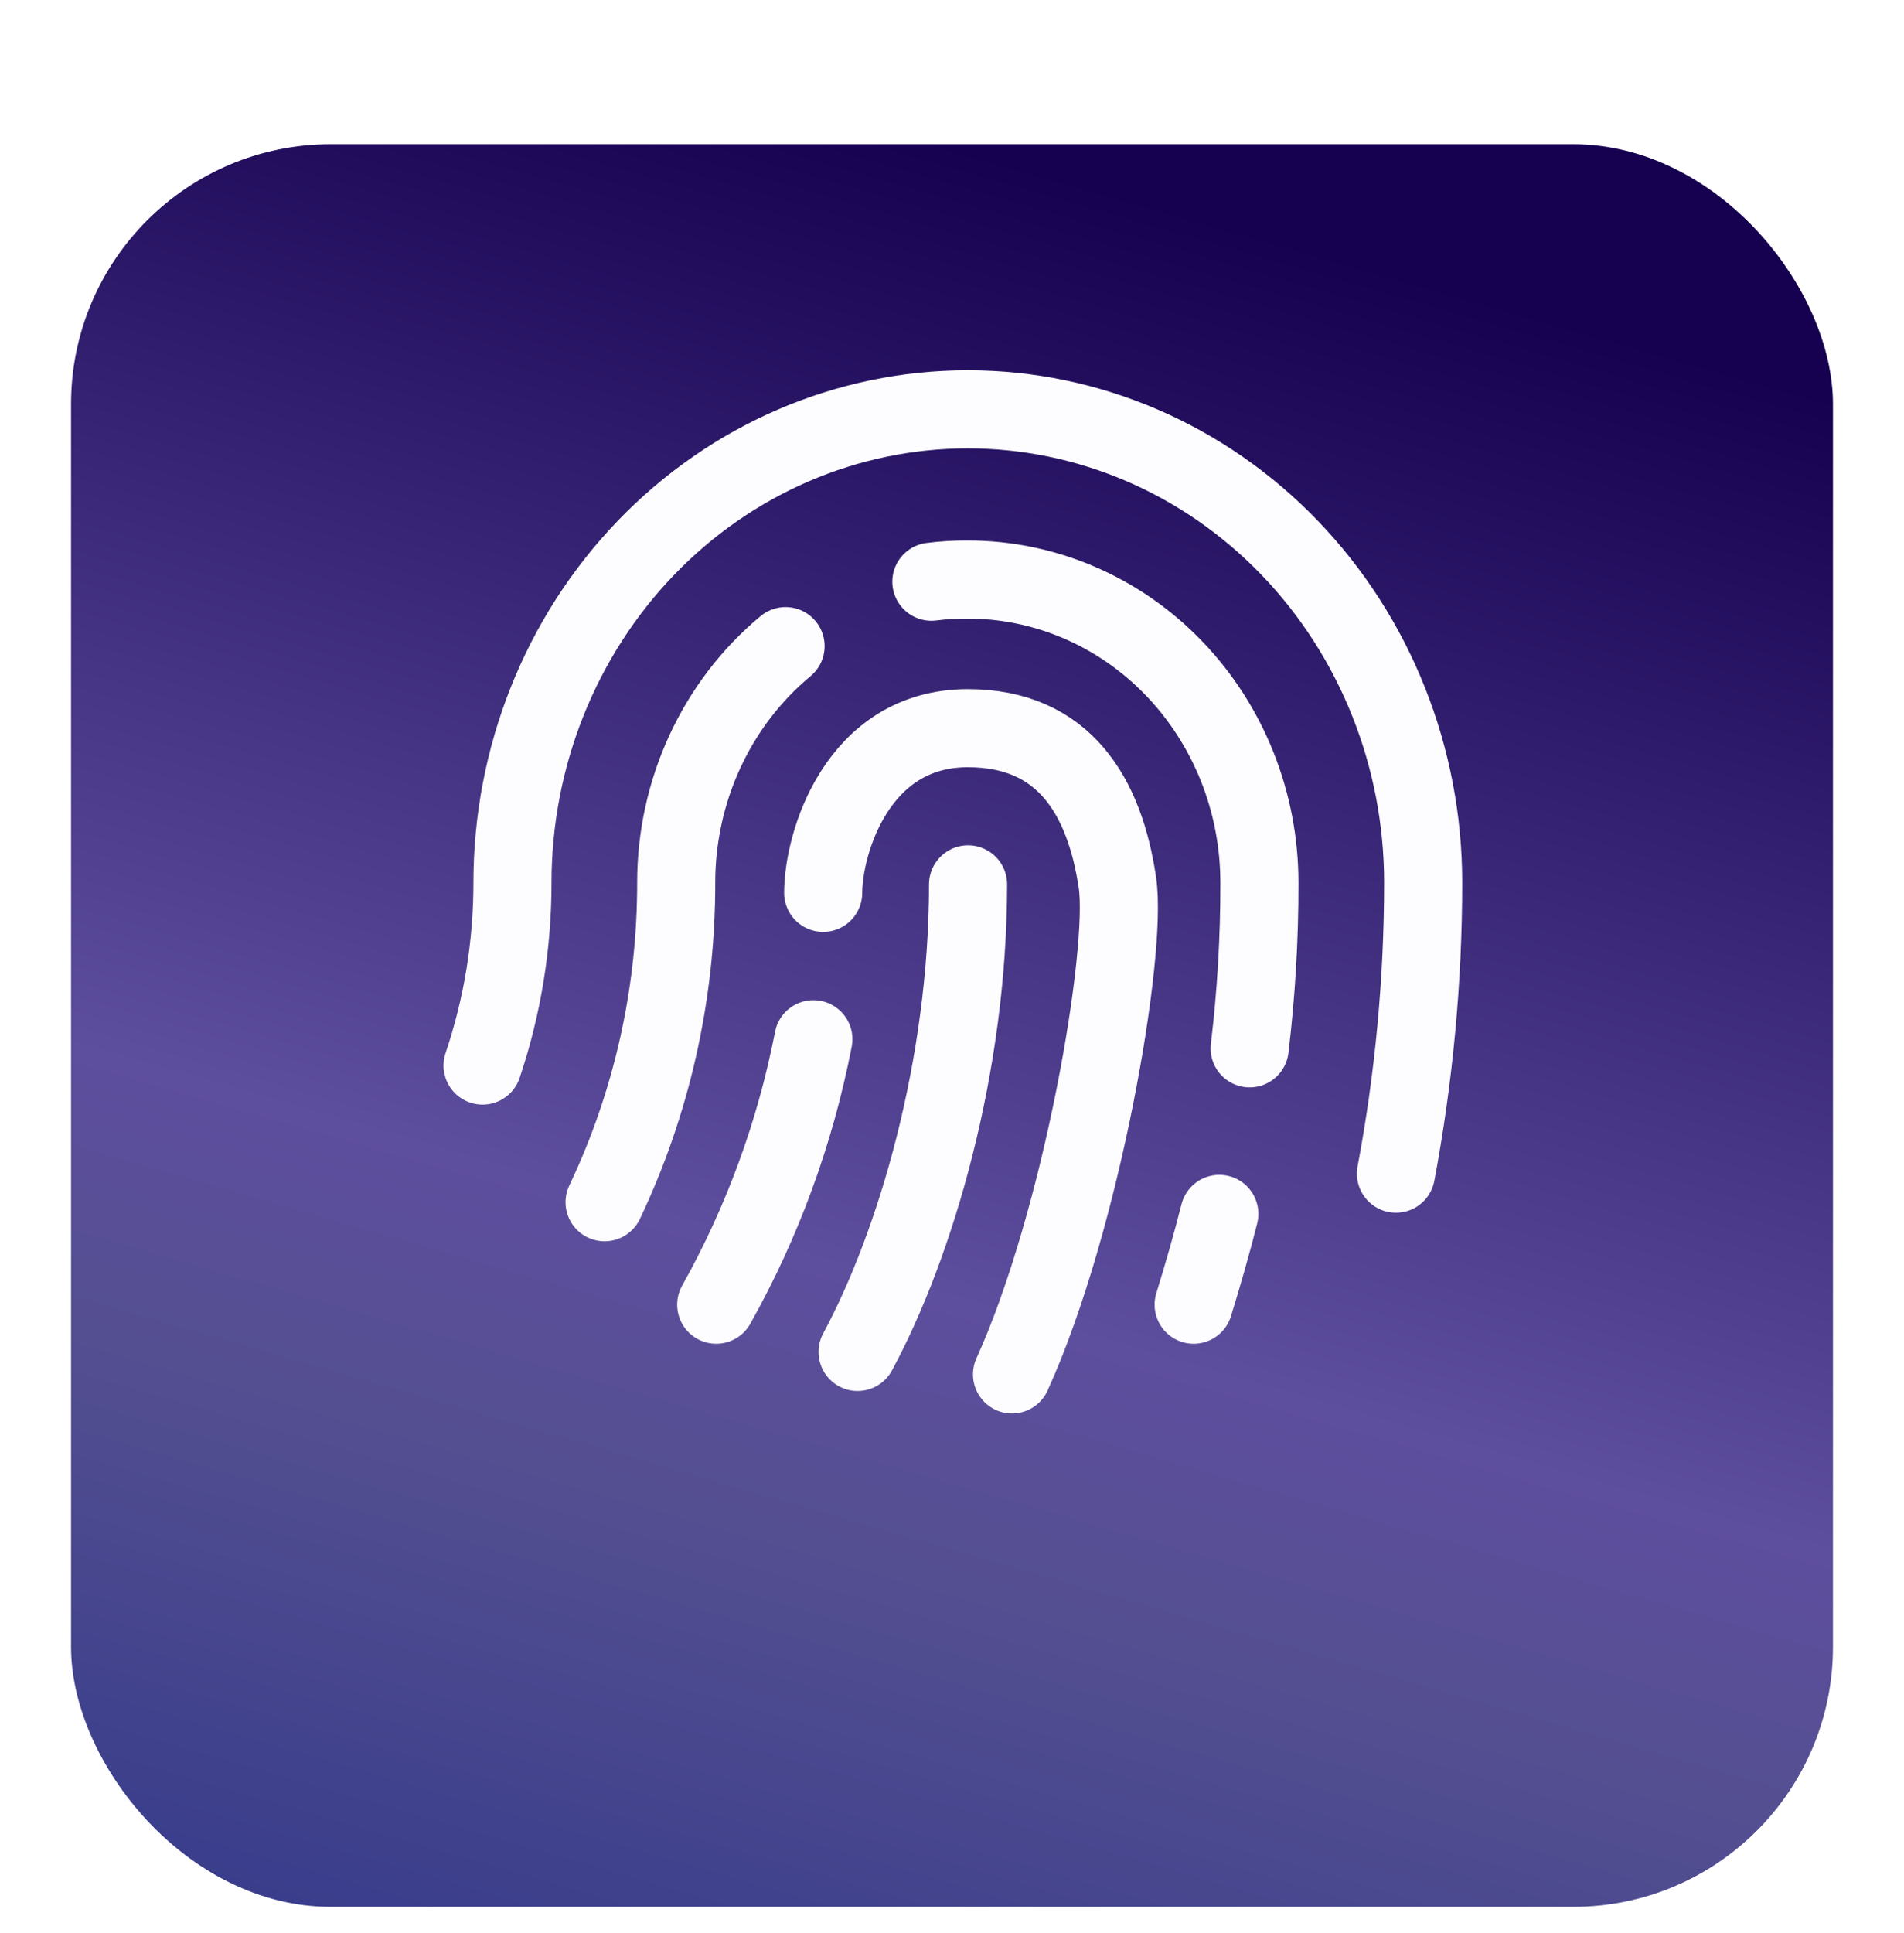
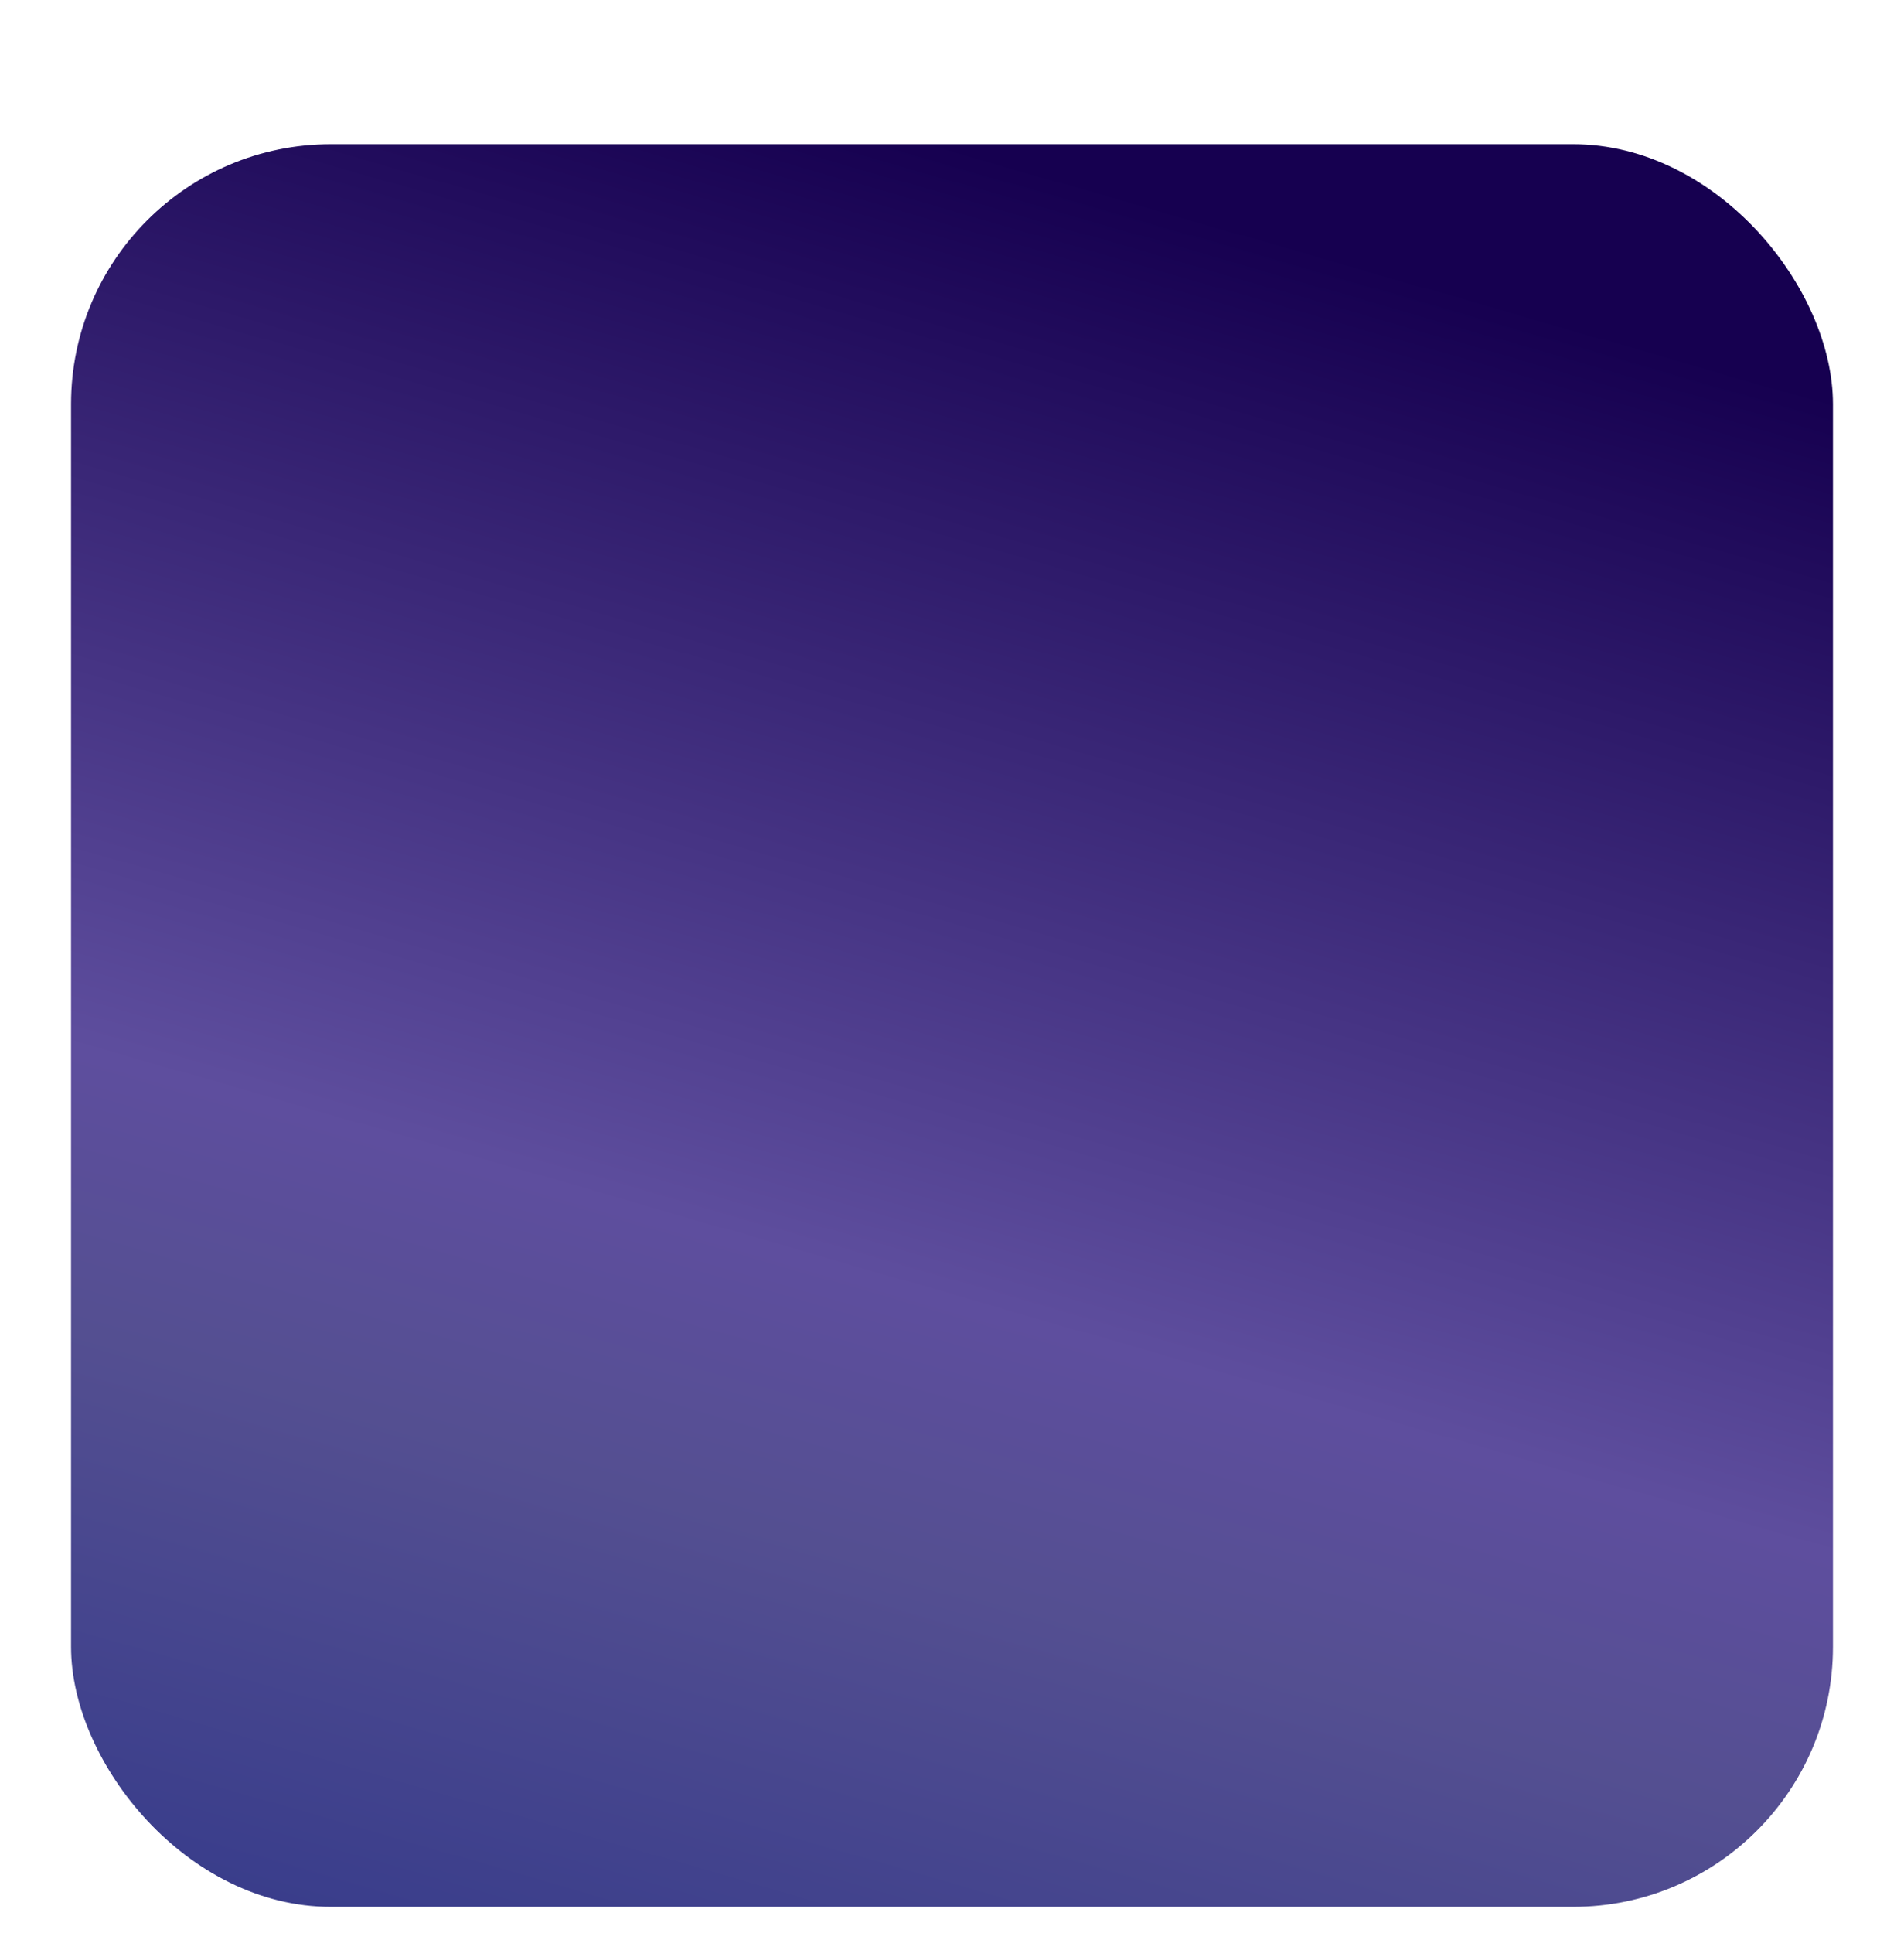
<svg xmlns="http://www.w3.org/2000/svg" width="67" height="68" viewBox="0 0 67 68" fill="none">
  <g filter="url(#filter0_di_2282_19504)">
    <rect x="2.5" y="0.5" width="62" height="62" rx="9.144" fill="url(#paint0_linear_2282_19504)" />
  </g>
-   <path d="M27.643 22.727C26.442 23.725 25.472 24.991 24.806 26.432C24.14 27.872 23.794 29.451 23.795 31.049C23.8 34.947 22.937 38.793 21.275 42.287M35.612 48.344C38.068 42.937 39.684 33.492 39.321 31.049C38.873 28.027 37.461 25.613 34.057 25.613C30.156 25.613 28.967 29.678 28.967 31.405M49.122 41.282C49.757 37.911 50.078 34.484 50.08 31.049C50.08 26.633 48.391 22.397 45.386 19.274C42.381 16.151 38.306 14.397 34.056 14.397C29.806 14.397 25.731 16.151 22.726 19.274C19.721 22.397 18.033 26.632 18.033 31.049C18.034 33.239 17.679 35.414 16.981 37.48M25.203 45.891C26.828 42.994 27.983 39.84 28.622 36.554M43.974 36.874C44.206 34.943 44.321 32.995 44.317 31.048C44.317 28.22 43.236 25.508 41.312 23.508C39.388 21.509 36.778 20.385 34.057 20.385C33.628 20.382 33.2 20.407 32.774 20.461M42.907 42.698C42.636 43.768 42.328 44.84 42.003 45.891M30.177 47.553C32.221 43.766 34.065 37.492 34.065 31.107" stroke="#FDFDFF" stroke-width="2.748" stroke-linecap="round" stroke-linejoin="round" />
  <defs>
    <filter id="filter0_di_2282_19504" x="0.214" y="0.5" width="66.572" height="66.572" filterUnits="userSpaceOnUse" color-interpolation-filters="sRGB">
      <feFlood flood-opacity="0" result="BackgroundImageFix" />
      <feColorMatrix in="SourceAlpha" type="matrix" values="0 0 0 0 0 0 0 0 0 0 0 0 0 0 0 0 0 0 127 0" result="hardAlpha" />
      <feOffset dy="2.286" />
      <feGaussianBlur stdDeviation="1.143" />
      <feComposite in2="hardAlpha" operator="out" />
      <feColorMatrix type="matrix" values="0 0 0 0 0 0 0 0 0 0 0 0 0 0 0 0 0 0 0.25 0" />
      <feBlend mode="normal" in2="BackgroundImageFix" result="effect1_dropShadow_2282_19504" />
      <feBlend mode="normal" in="SourceGraphic" in2="effect1_dropShadow_2282_19504" result="shape" />
      <feColorMatrix in="SourceAlpha" type="matrix" values="0 0 0 0 0 0 0 0 0 0 0 0 0 0 0 0 0 0 127 0" result="hardAlpha" />
      <feOffset dy="2.286" />
      <feGaussianBlur stdDeviation="1.143" />
      <feComposite in2="hardAlpha" operator="arithmetic" k2="-1" k3="1" />
      <feColorMatrix type="matrix" values="0 0 0 0 0 0 0 0 0 0 0 0 0 0 0 0 0 0 0.25 0" />
      <feBlend mode="normal" in2="shape" result="effect2_innerShadow_2282_19504" />
    </filter>
    <linearGradient id="paint0_linear_2282_19504" x1="33.5" y1="0.5" x2="13.303" y2="70.485" gradientUnits="userSpaceOnUse">
      <stop stop-color="#160050" />
      <stop offset="0.537" stop-color="#5E4E9E" />
      <stop offset="0.667" stop-color="#544F91" />
      <stop offset="1" stop-color="#2F3689" />
    </linearGradient>
  </defs>
</svg>